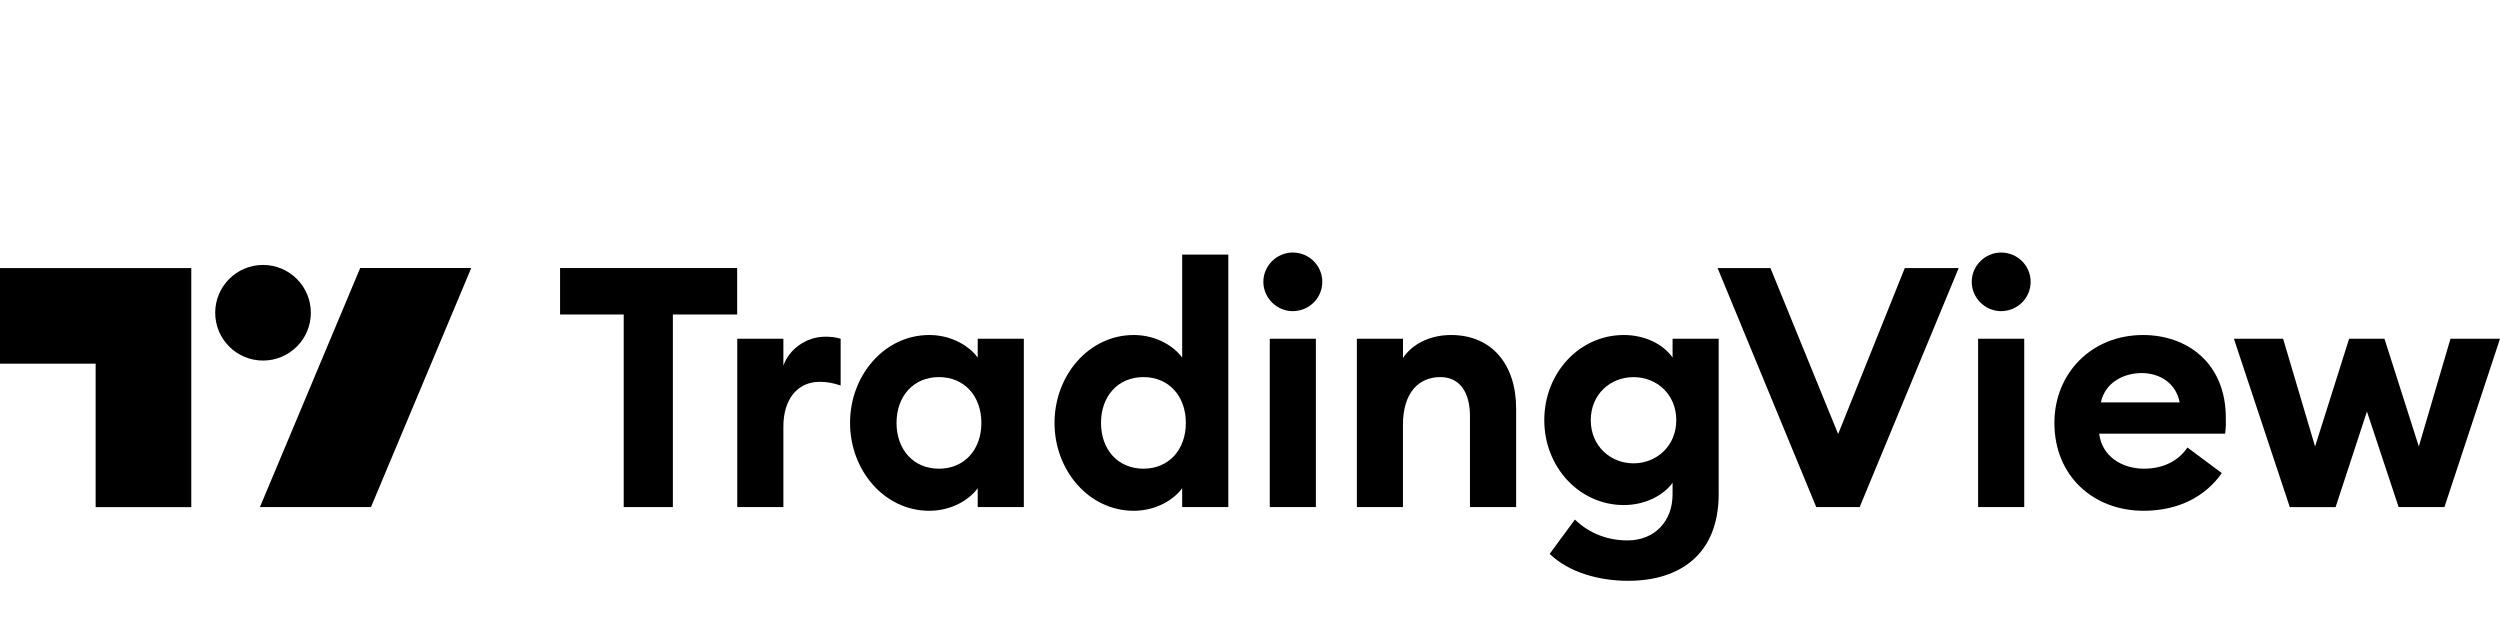
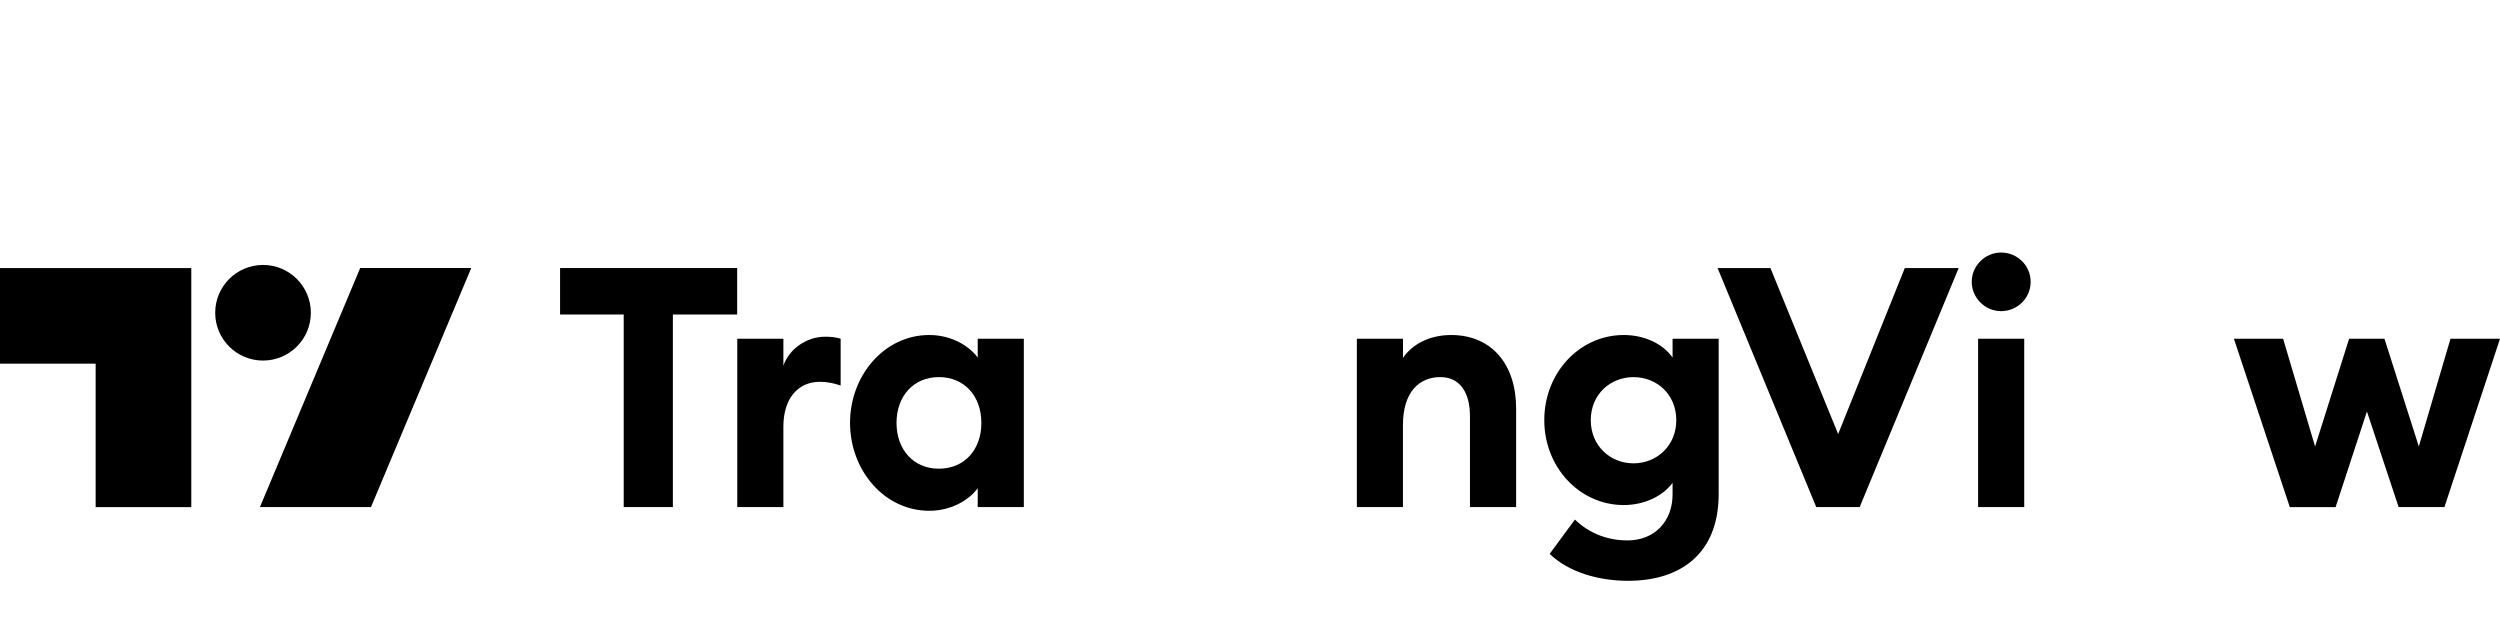
<svg xmlns="http://www.w3.org/2000/svg" width="198px" height="50px" viewBox="0 0 198 50" version="1.1">
  <title>TradingView（选中）日间</title>
  <g id="官网首页（定稿）" stroke="none" stroke-width="1" fill="none" fill-rule="evenodd">
    <g id="第三方平台logo" transform="translate(-1443, -425)">
      <g id="媒体备份" transform="translate(338, 269)">
        <g id="TradingView（选中）日间" transform="translate(1105, 156)">
          <rect id="矩形" stroke="#979797" stroke-width="0.95" fill="#D8D8D8" opacity="0" x="0.475" y="0.475" width="197.05" height="49.05" />
          <g id="编组-15备份" transform="translate(0, 19)">
-             <rect id="矩形" stroke="#979797" fill="#D8D8D8" opacity="0" x="0.5" y="0.5" width="197" height="27" />
            <g id="编组" transform="translate(0, 1)" fill="#000000">
              <polygon id="路径" fill-rule="nonzero" points="49.398 20.16 53.291 20.16 53.291 4.908 58.384 4.908 58.384 1.229 44.358 1.229 44.358 4.908 49.398 4.908 49.398 20.16" />
              <path d="M58.391,20.16 L62.044,20.16 L62.044,13.787 C62.044,11.574 63.191,10.24 64.925,10.24 C65.538,10.24 66.017,10.345 66.579,10.533 L66.579,6.826 C66.126,6.692 65.752,6.667 65.353,6.667 C63.858,6.667 62.498,7.653 62.044,8.959 L62.044,6.826 L58.391,6.826 L58.391,20.16 Z" id="路径" fill-rule="nonzero" />
              <path d="M73.592,20.454 C75.432,20.454 76.818,19.522 77.434,18.666 L77.434,20.16 L81.087,20.16 L81.087,6.826 L77.434,6.826 L77.434,8.321 C76.821,7.468 75.435,6.533 73.592,6.533 C70.044,6.533 67.323,9.732 67.323,13.493 C67.326,17.255 70.044,20.454 73.592,20.454 Z M74.365,17.12 C72.337,17.12 71.005,15.601 71.005,13.493 C71.005,11.386 72.34,9.866 74.365,9.866 C76.393,9.866 77.725,11.386 77.725,13.493 C77.728,15.601 76.393,17.12 74.365,17.12 Z" id="形状" fill-rule="nonzero" />
-               <path d="M89.787,20.454 C91.626,20.454 93.012,19.522 93.628,18.666 L93.628,20.16 L97.282,20.16 L97.282,0.163 L93.628,0.163 L93.628,8.321 C93.015,7.468 91.629,6.533 89.787,6.533 C86.239,6.533 83.518,9.732 83.518,13.493 C83.518,17.255 86.239,20.454 89.787,20.454 Z M90.559,17.12 C88.532,17.12 87.2,15.601 87.2,13.493 C87.2,11.386 88.535,9.866 90.559,9.866 C92.587,9.866 93.919,11.386 93.919,13.493 C93.919,15.601 92.587,17.12 90.559,17.12 Z" id="形状" fill-rule="nonzero" />
-               <path d="M102.379,4.643 C103.685,4.643 104.726,3.602 104.726,2.321 C104.726,1.041 103.685,0 102.379,0 C101.127,0 100.057,1.041 100.057,2.321 C100.06,3.602 101.127,4.643 102.379,4.643 Z M100.565,20.16 L104.218,20.16 L104.218,6.826 L100.565,6.826 L100.565,20.16 Z" id="形状" fill-rule="nonzero" />
              <path d="M107.46,20.16 L111.113,20.16 L111.113,13.653 C111.113,11.092 112.368,9.866 114.074,9.866 C115.594,9.866 116.421,11.038 116.421,12.96 L116.421,20.16 L120.077,20.16 L120.077,12.347 C120.077,8.88 118.158,6.533 114.929,6.533 C113.195,6.533 111.835,7.28 111.116,8.346 L111.116,6.826 L107.463,6.826 L107.463,20.16 L107.46,20.16 Z" id="路径" fill-rule="nonzero" />
              <path d="M129.374,16.696 C127.534,16.696 125.989,15.31 125.989,13.283 C125.989,11.23 127.534,9.869 129.374,9.869 C131.217,9.869 132.762,11.23 132.762,13.283 C132.762,15.307 131.213,16.696 129.374,16.696 Z M128.946,26 C133.027,26 136.119,23.921 136.119,19.119 L136.119,6.826 L132.468,6.826 L132.468,8.321 C131.747,7.28 130.31,6.533 128.601,6.533 C125.107,6.533 122.307,9.518 122.307,13.279 C122.307,17.012 125.107,20 128.601,20 C130.31,20 131.747,19.228 132.468,18.241 L132.468,19.148 C132.468,21.281 131.054,22.801 128.895,22.801 C127.4,22.801 125.909,22.293 124.734,21.147 L122.734,23.867 C124.255,25.333 126.627,26 128.946,26 Z" id="形状" fill-rule="nonzero" />
              <polygon id="路径" fill-rule="nonzero" points="143.847 20.16 147.286 20.16 155.127 1.229 150.86 1.229 145.581 14.375 140.219 1.229 136.032 1.229" />
              <path d="M158.48,4.643 C159.786,4.643 160.827,3.602 160.827,2.321 C160.827,1.041 159.786,0 158.48,0 C157.228,0 156.161,1.041 156.161,2.321 C156.161,3.602 157.228,4.643 158.48,4.643 Z M156.666,20.16 L160.319,20.16 L160.319,6.826 L156.666,6.826 L156.666,20.16 Z" id="形状" fill-rule="nonzero" />
-               <path d="M169.775,20.454 C172.576,20.454 174.709,19.282 175.965,17.469 L173.244,15.441 C172.63,16.373 171.484,17.12 169.804,17.12 C168.045,17.12 166.47,16.134 166.256,14.346 L176.23,14.346 C176.309,13.787 176.284,13.413 176.284,13.091 C176.284,8.745 173.215,6.533 169.724,6.533 C165.669,6.533 162.708,9.547 162.708,13.493 C162.708,17.708 165.803,20.454 169.775,20.454 Z M166.39,11.868 C166.738,10.243 168.258,9.547 169.616,9.547 C170.976,9.547 172.311,10.265 172.63,11.868 L166.39,11.868 Z" id="形状" fill-rule="nonzero" />
              <polygon id="路径" fill-rule="nonzero" points="189.971 20.16 193.599 20.16 198 6.83 194.078 6.83 191.571 15.361 188.85 6.83 186.05 6.83 183.354 15.361 180.822 6.83 176.926 6.83 181.352 20.163 184.98 20.163 187.461 12.59" />
              <path d="M20.832,8.557 C22.923,8.557 24.619,6.862 24.619,4.77 C24.619,2.679 22.923,0.983 20.832,0.983 C18.74,0.983 17.044,2.679 17.044,4.77 C17.044,6.862 18.74,8.557 20.832,8.557 Z M29.381,20.16 L20.586,20.16 L28.528,1.226 L37.323,1.226 L29.381,20.16 Z M7.575,1.229 L15.15,1.229 L15.15,8.803 L15.15,20.163 L7.575,20.163 L7.575,8.803 L0,8.803 L0,1.229 L7.575,1.229 L7.575,1.229 Z" id="形状" />
            </g>
          </g>
        </g>
      </g>
    </g>
  </g>
</svg>